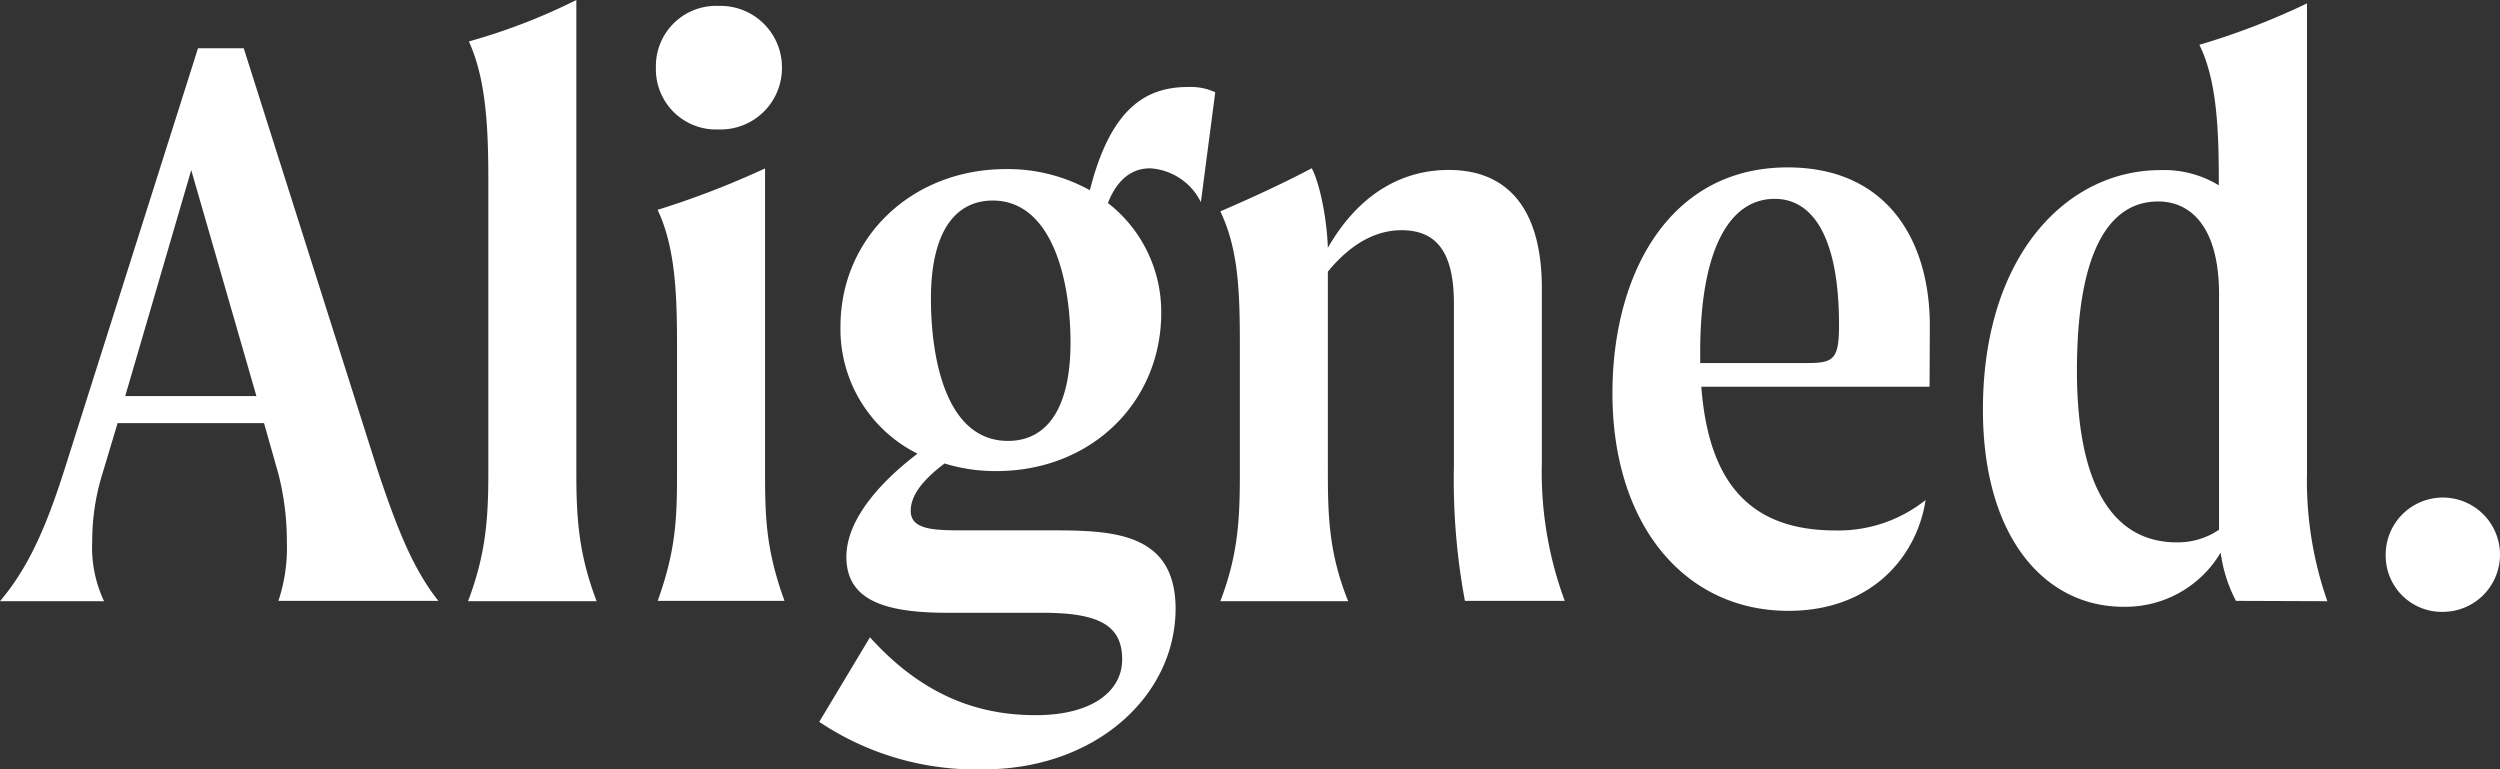
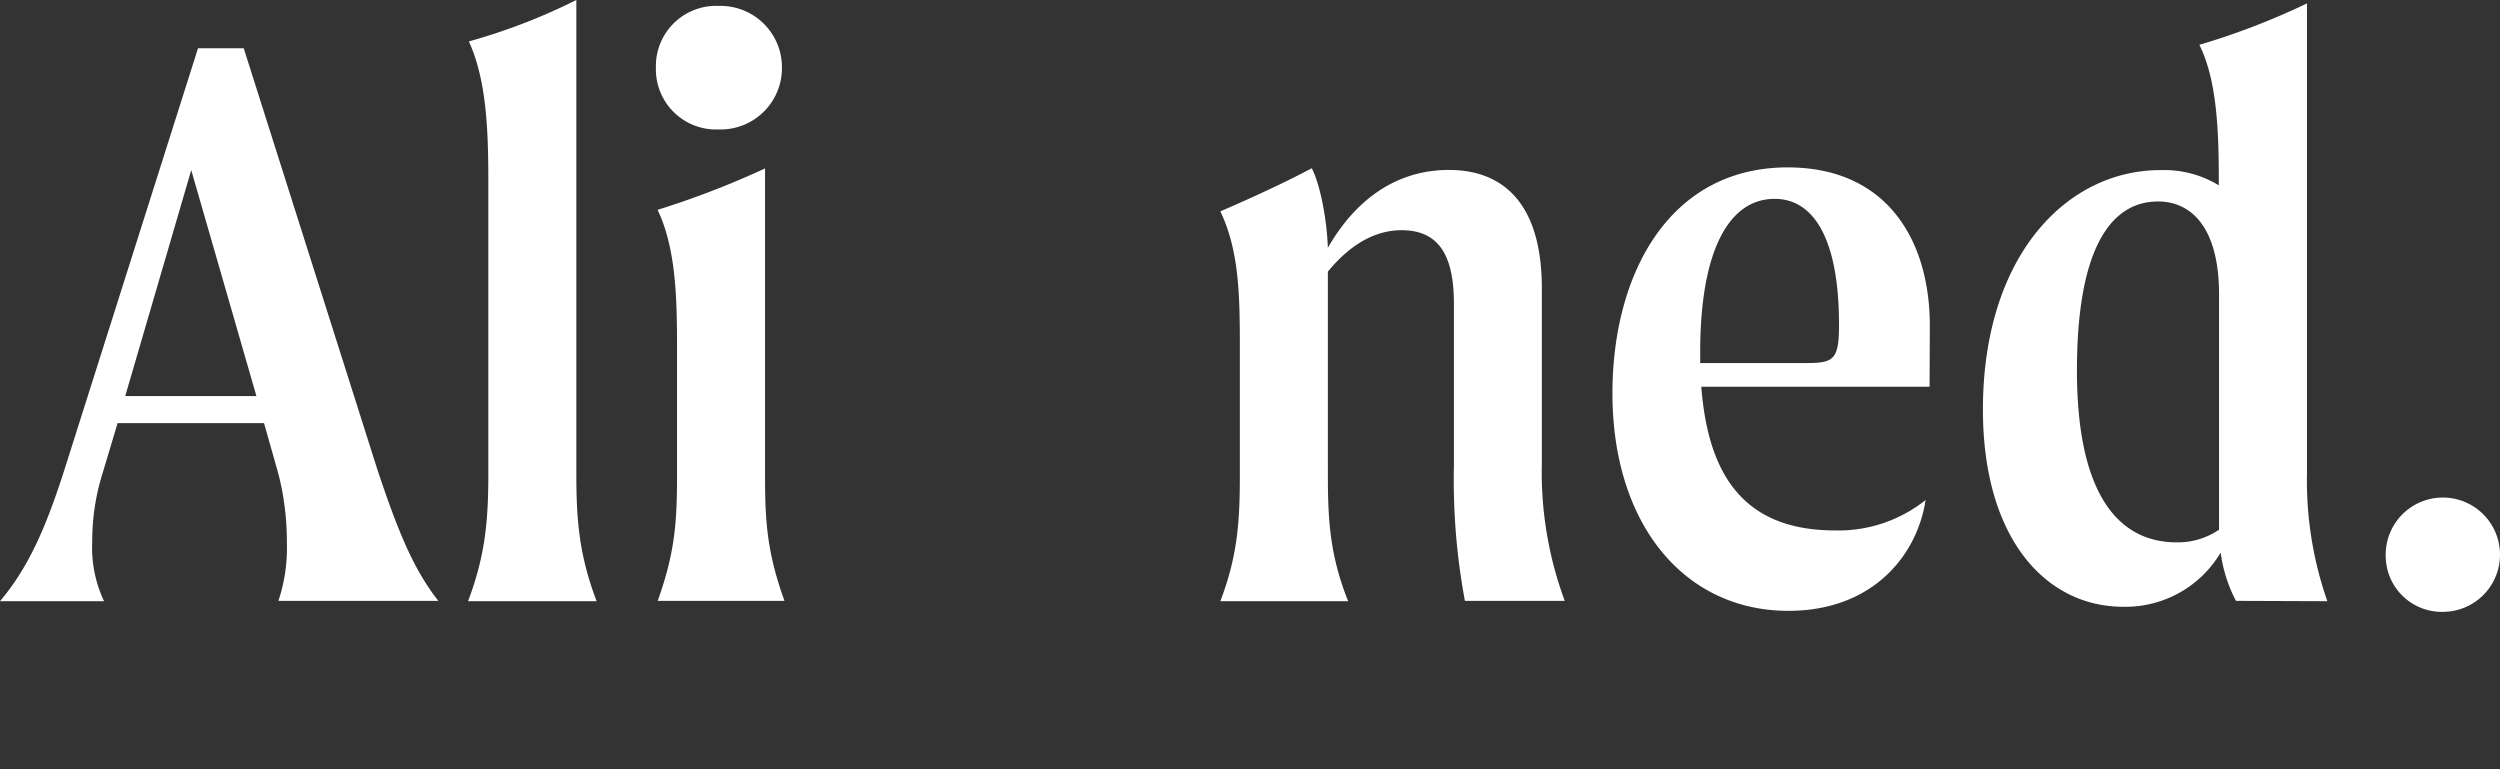
<svg xmlns="http://www.w3.org/2000/svg" viewBox="0 0 295.7 90.99">
  <rect x="0" y="0" width="295.7" height="90.99" fill="#333333" stroke="none" />
  <defs>
    <style>.cls-1{fill:#fff;}</style>
  </defs>
  <g id="Layer_2" data-name="Layer 2">
    <g id="Layer_1-2" data-name="Layer 1">
      <path class="cls-1" d="M32.93,71.07a19.76,19.76,0,0,0,1-6.91,32.22,32.22,0,0,0-1-8.11l-1.7-6H13.91l-1.8,6A26.67,26.67,0,0,0,10.91,64a14.86,14.86,0,0,0,1.4,7.11H0c3.3-3.9,5.41-8.61,7.61-15.52L23.42,5.71h5.41L44.64,55.55c2.21,6.61,4.11,11.62,7.21,15.52Zm-2.6-24.22L22.62,20.12,14.81,46.85Z" />
      <path class="cls-1" d="M57.76,56V21.52c0-6.1-.2-12-2.3-16.62A71.07,71.07,0,0,0,68.17,0V56c0,5.4.3,9.6,2.4,15.11H55.36C57.46,65.56,57.76,61.36,57.76,56Z" />
      <path class="cls-1" d="M77.58,8A7.12,7.12,0,0,1,85,.7,7.27,7.27,0,0,1,92.49,8,7.26,7.26,0,0,1,85,15.31,7.12,7.12,0,0,1,77.58,8Zm2.5,48.14V41.24c0-5.81-.1-11.81-2.3-16.42a103.92,103.92,0,0,0,12.71-4.9V56.15c0,5.41.2,9.11,2.3,14.92h-15C79.88,65.26,80.08,61.56,80.08,56.15Z" />
-       <path class="cls-1" d="M143.74,10.91l-1.7,13a7.18,7.18,0,0,0-6-4c-2,0-3.8,1.1-5,4.1a16.3,16.3,0,0,1,6.31,13c0,10.51-8.21,18.71-19.52,18.71a20.48,20.48,0,0,1-6.11-.9c-2.8,2.11-4,3.91-4,5.61,0,2.3,2.9,2.3,6.5,2.3h10.21c7.31,0,14.62.3,14.62,9.31C139,82.38,129.53,91,116.32,91A33.3,33.3,0,0,1,96.9,85.38l6-10c6.51,7.21,13.22,9.21,19.62,9.21,6.61,0,10.21-2.8,10.21-6.6,0-4-2.7-5.51-9.41-5.51H112.11c-7.31,0-12-1.4-12-6.61,0-4.3,3.8-8.7,8.41-12.21a16.47,16.47,0,0,1-9.11-15C99.4,28.13,107.81,20,119,20a20,20,0,0,1,9.91,2.5c2.5-9.91,6.8-12.21,11.61-12.21A7,7,0,0,1,143.74,10.91ZM126.62,40.54c0-7.71-2.3-16.82-9.2-16.82-4.31,0-7.31,3.51-7.31,11.61,0,7.11,1.8,16.82,9.11,16.82C124.12,52.15,126.62,47.85,126.62,40.54Z" />
      <path class="cls-1" d="M185.08,71.07H173.27a78,78,0,0,1-1.3-16V35.94c0-5.91-1.9-8.71-6.2-8.71-2.41,0-5.51,1-8.71,4.9V56c0,5.4.2,9.6,2.4,15.11H144.34c2.11-5.51,2.31-9.71,2.31-15.11v-15c0-6.11-.1-11.41-2.31-16,3.71-1.6,7.41-3.3,10.82-5.1,1.1,2.2,1.8,6.41,1.9,9.41,3.8-6.61,9-9.21,14.31-9.21,6.71,0,11,4.3,11,14V54.75A43.73,43.73,0,0,0,185.08,71.07Z" />
      <path class="cls-1" d="M228.23,45.74h-27c.8,10.41,5,17,15.82,17a16.52,16.52,0,0,0,10.71-3.6c-1,6.6-6.31,13.11-16.22,13.11-12.31,0-20.82-10.21-20.82-25.73,0-14.11,6.71-26.72,20.72-26.72,11.91,0,16.82,8.81,16.82,18.72Zm-10.71-7.3c0-10.41-3.11-14.92-7.61-14.92-5.51,0-8.81,6.31-8.81,18.12v1.3h12.71C216.92,42.94,217.52,42.44,217.52,38.44Z" />
      <path class="cls-1" d="M264.47,71.07a17.13,17.13,0,0,1-1.81-5.71,13.1,13.1,0,0,1-11.51,6.41c-9.21,0-16.61-8.11-16.61-23.32,0-18.22,9.91-28.33,21-28.33a12.43,12.43,0,0,1,6.9,1.8v-.4c0-6-.2-12-2.3-16.22A85,85,0,0,0,272.87.4V56a43.13,43.13,0,0,0,2.41,15.11Zm-2-8.41V34.83c0-8.2-3.5-11-7.2-11-6,0-9.61,6.31-9.61,20,0,14.32,4.7,20.32,11.81,20.32A8.67,8.67,0,0,0,262.46,62.66Z" />
-       <path class="cls-1" d="M282.18,65.66A6.76,6.76,0,1,1,289,72.37,6.64,6.64,0,0,1,282.18,65.66Z" />
+       <path class="cls-1" d="M282.18,65.66A6.76,6.76,0,1,1,289,72.37,6.64,6.64,0,0,1,282.18,65.66" />
    </g>
  </g>
</svg>